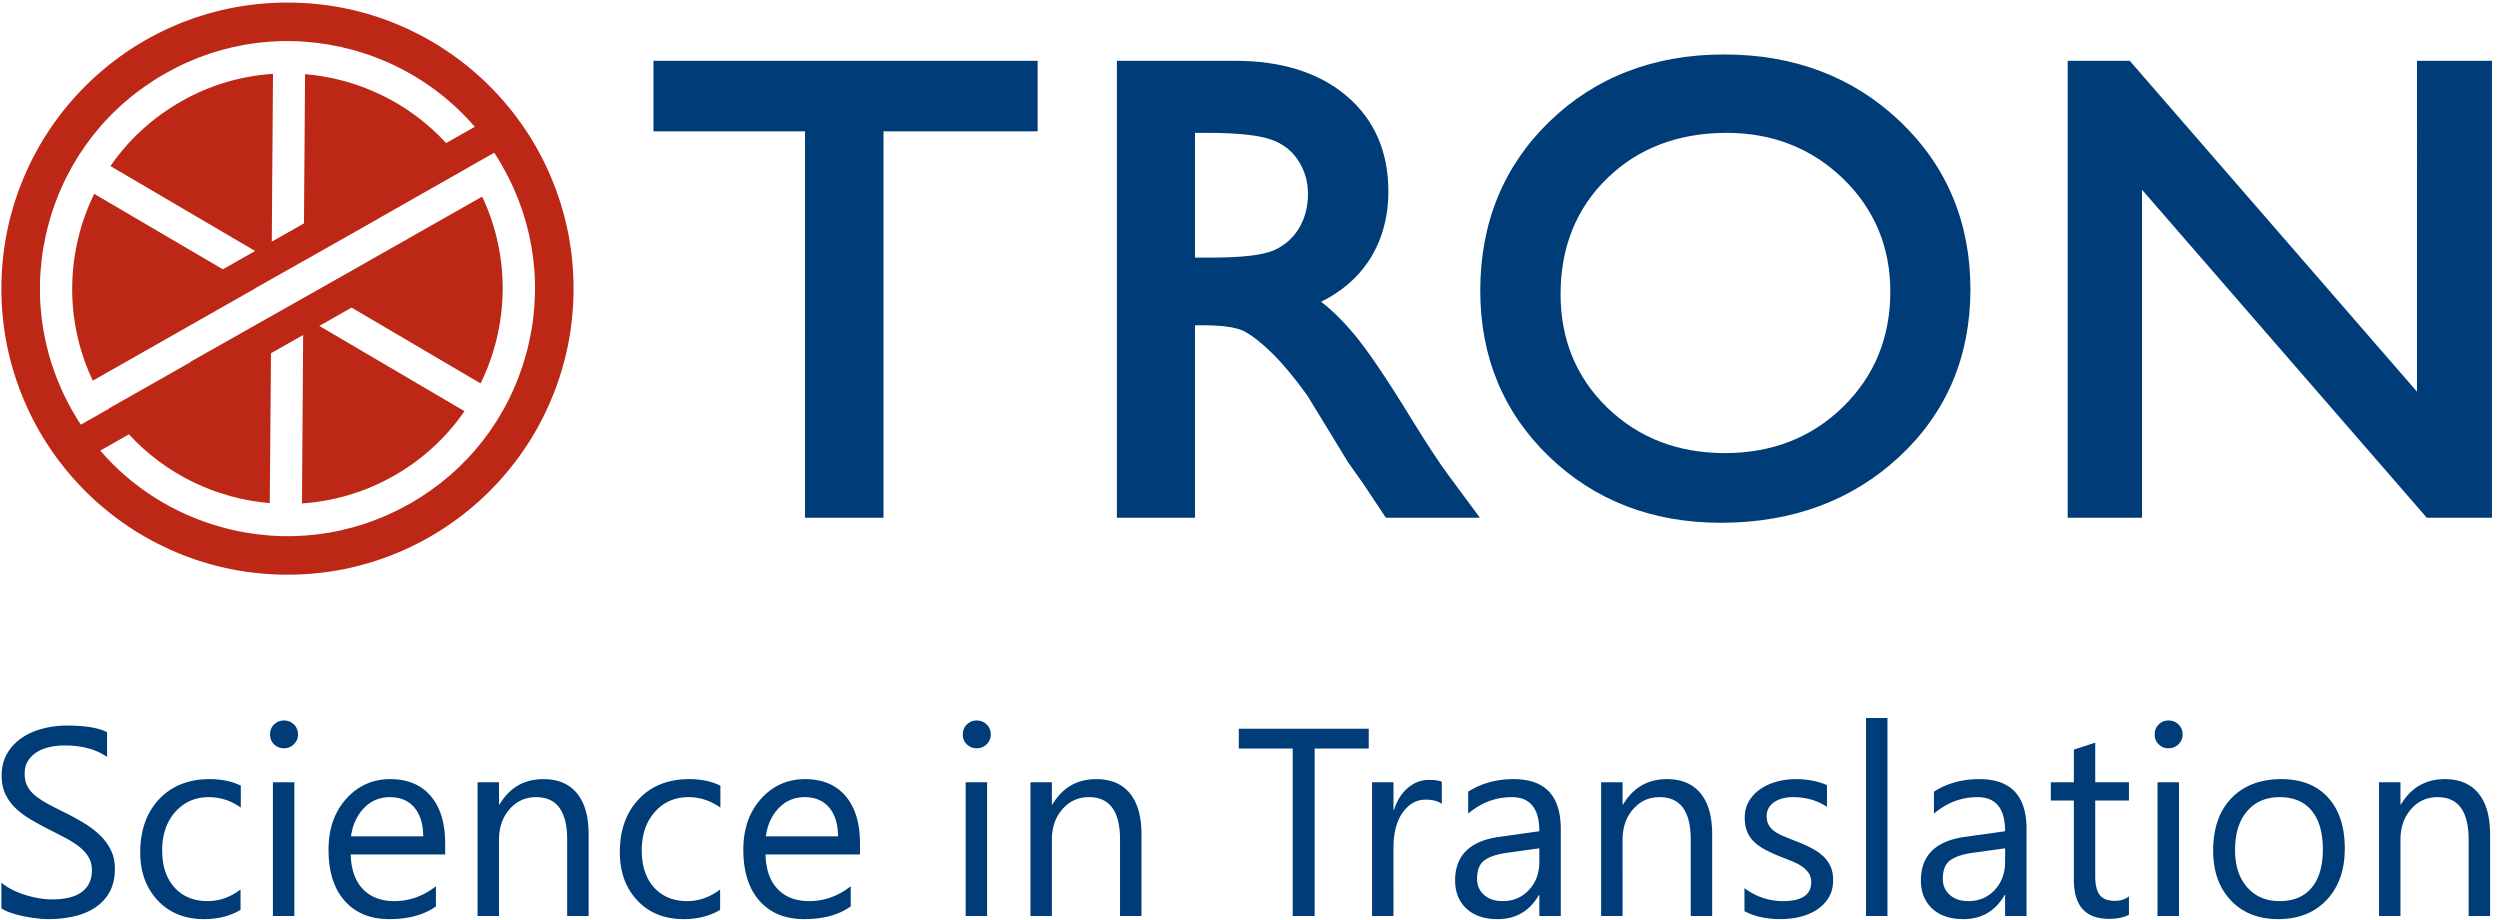
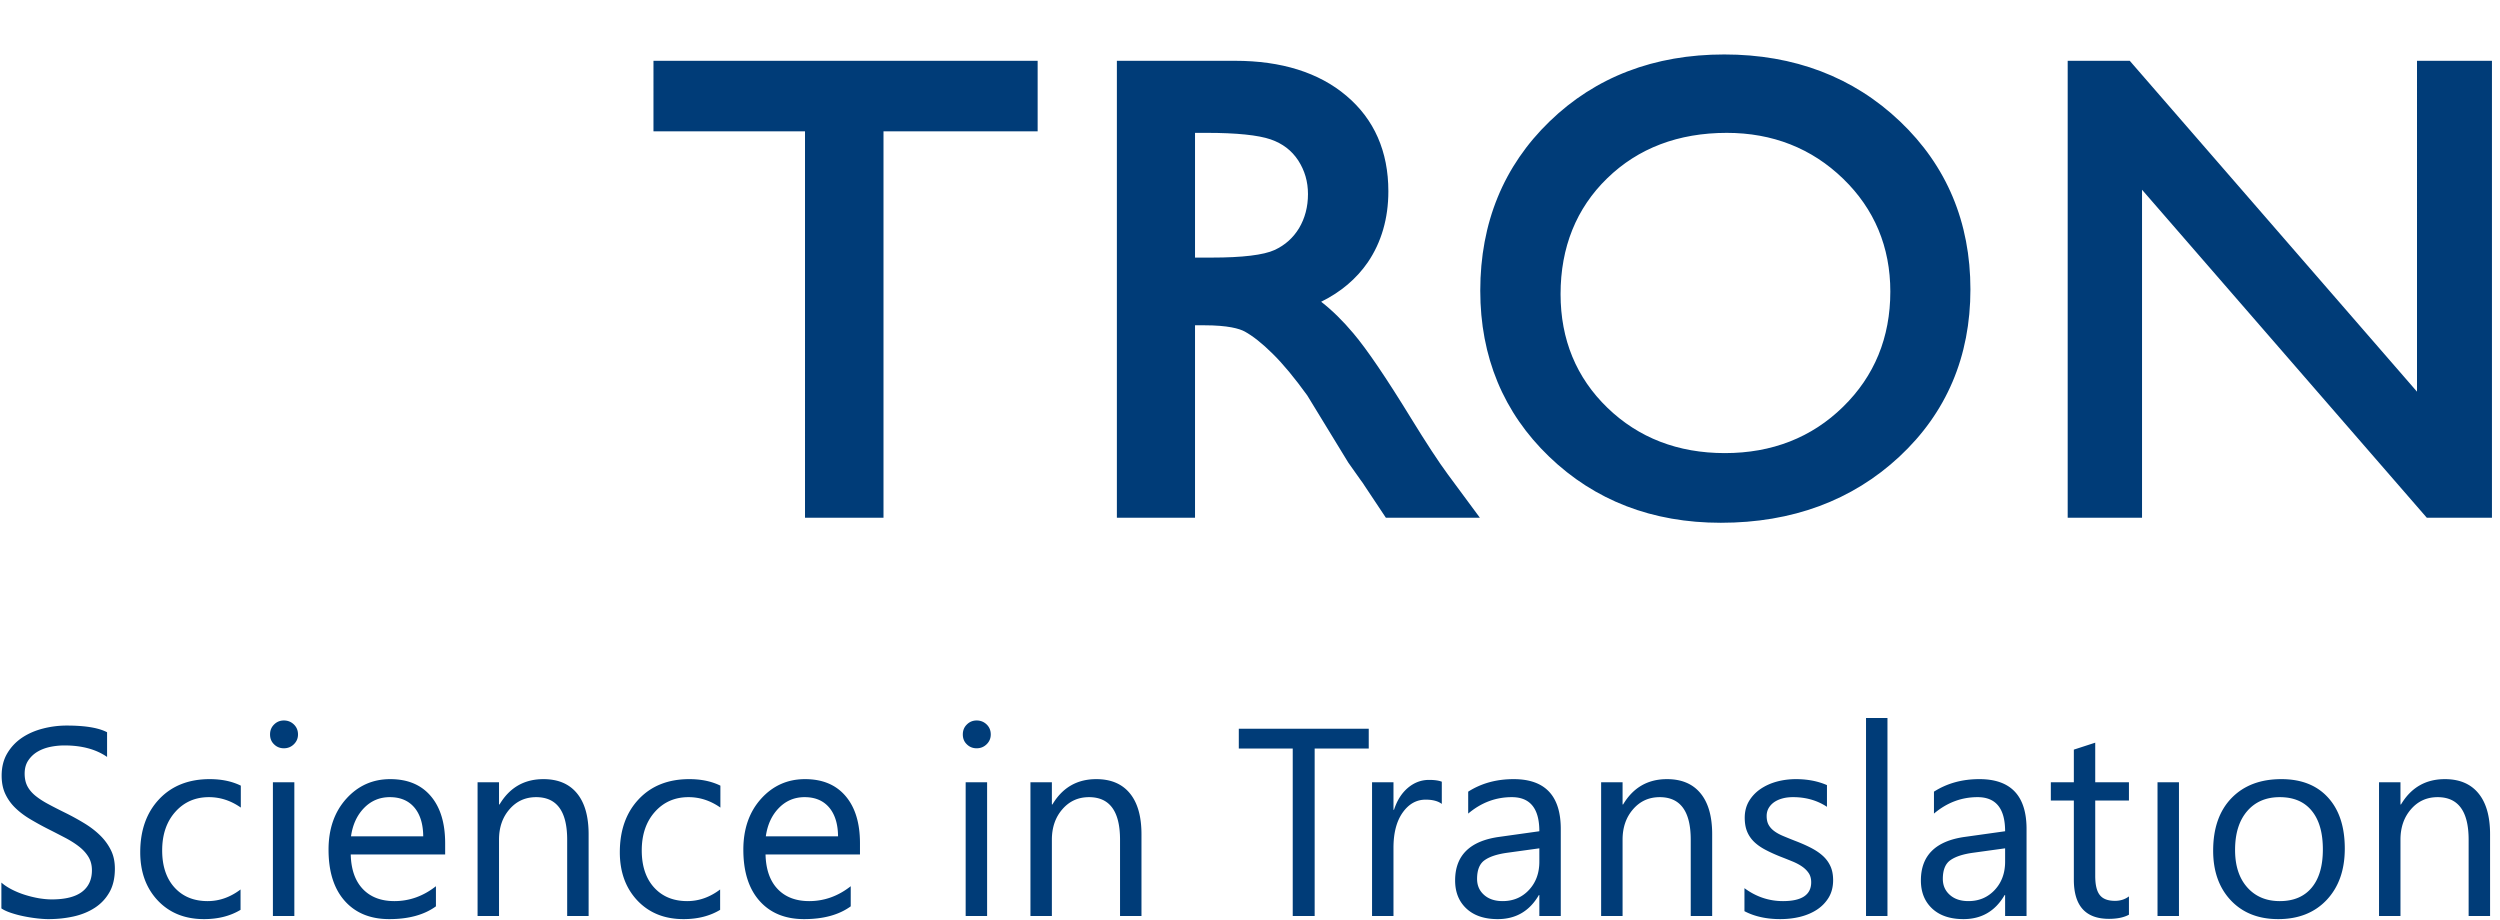
<svg xmlns="http://www.w3.org/2000/svg" xml:space="preserve" width="880" height="324">
-   <path d="M3.672 31.871v68.399c7.887-6.95 17.348-13.079 28.207-18.63a221.6 221.6 0 0 1 34.57-14.019 292 292 0 0 1 36.442-8.871c12.269-1.988 23.589-3.05 33.871-3.05 35.738 0 62.379 6.6 80.078 19.921 17.57 13.211 26.441 32.348 26.441 57.109 0 13.442-2.972 25-8.871 34.93-5.89 9.922-14.019 18.981-24.289 27.141-10.391 8.25-22.66 16.058-36.801 23.597-14.3 7.422-29.492 15.352-45.898 23.59a787 787 0 0 0-48.363 26.641c-15 8.992-27.97 18.91-39.059 29.769-11.09 10.821-19.691 23.122-26.09 36.801-6.37 13.672-9.531 29.723-9.531 48.121 0 22.66 4.96 42.27 14.84 58.981 9.922 16.758 23.012 30.469 39.062 41.328 16.168 10.82 34.57 18.871 55.199 24.18a251.5 251.5 0 0 0 63 8.011c48.872 0 84.5-5.898 106.918-17.699V432.77c-29.257 20.281-66.918 30.429-112.699 30.429-12.73 0-25.347-1.289-38.078-3.898-12.621-2.699-23.949-7.071-33.871-12.973-9.922-6.019-17.93-13.789-24.18-23.238-6.25-9.418-9.34-20.899-9.34-34.57 0-12.622 2.391-23.598 7.07-32.821 4.731-9.179 11.68-17.539 20.9-25.23 9.222-7.539 20.511-14.957 33.749-22.071 13.211-7.187 28.563-14.957 45.781-23.476 17.821-8.832 34.571-18.051 50.469-27.731 15.942-9.652 29.852-20.39 41.801-32.07 12.031-11.801 21.449-24.769 28.52-39.07 7.109-14.25 10.5-30.66 10.5-49.063 0-24.406-4.68-45.187-14.25-62.066-9.571-16.992-22.54-30.781-38.719-41.293-16.281-10.617-35.031-18.277-56.172-23.008-21.207-4.723-43.508-7.07-67.109-7.07-7.77 0-17.461.59-29.02 1.879-11.45 1.289-23.238 3.09-35.27 5.55-11.921 2.34-23.25 5.43-33.992 8.98C18.75 23.48 10.16 27.5 3.672 31.872zM636.64 28.09c-27.153-16.41-59.45-24.54-96.762-24.54-50.5 0-91.207 16.41-122.219 49.18-30.898 32.82-46.488 75.391-46.488 127.782 0 58.277 16.758 105.109 50.156 140.539C454.69 356.332 499.3 374.02 555.12 374.02c31.129 0 58.508-5.661 82.219-17.219V298.75c-26.32 18.398-54.371 27.582-84.371 27.582-36.09 0-65.821-12.973-88.949-38.91-23.122-25.863-34.801-59.961-34.801-102.07 0-41.52 10.98-74.223 32.691-98.16 21.801-23.954 50.942-35.981 87.66-35.981 30.899 0 59.918 10.27 87.071 30.777zm114.687 427.57c-10.039 0-18.789 3.399-25.859 10.391-7.188 6.84-10.739 15.551-10.739 26.179 0 10.622 3.551 19.45 10.739 26.442 7.07 7.066 15.82 10.59 25.859 10.59 10.352 0 19.223-3.524 26.524-10.59 7.187-6.992 10.859-15.82 10.859-26.442 0-10.16-3.672-18.75-10.859-25.82-7.301-7.23-16.172-10.75-26.524-10.75M779.02 11.8h-56.75v353.94h56.75zm399.14 162.809H928.281c.938-39.379 11.559-69.839 31.879-91.289 20.27-21.37 48.12-32.11 83.63-32.11 39.88 0 76.44 13.09 109.96 39.411V37.38c-31.13-22.61-72.3-33.828-123.4-33.828-50.041 0-89.33 16.02-117.889 48.129-28.672 32.23-42.93 77.379-42.93 135.66 0 55.121 15.699 99.961 46.84 134.648 31.289 34.692 70.078 52.032 116.329 52.032 46.36 0 82.1-15 107.5-44.961 25.35-29.84 37.96-71.477 37.96-124.719zm-58.04 48.051c-.24 32.649-8.13 58.16-23.6 76.442-15.58 18.168-37.14 27.23-64.88 27.23-26.68 0-49.449-9.531-68.089-28.633-18.629-19.148-30.192-44.148-34.571-75.039zM1557.85 11.8h-56.76v201.872c0 75.16-27.38 112.66-82.22 112.66-28.32 0-51.8-10.594-70.32-31.961-18.67-21.359-27.85-48.242-27.85-80.699V11.801h-56.75v353.937h56.75v-58.75h1.41c26.68 44.731 65.35 67.032 116.09 67.032 38.71 0 68.32-12.5 88.83-37.54 20.55-24.878 30.82-61.089 30.82-108.281zm348.05 16.29c-27.15-16.41-59.49-24.54-96.76-24.54-50.51 0-91.17 16.41-122.23 49.18-30.89 32.82-46.48 75.391-46.48 127.782 0 58.277 16.76 105.109 50.16 140.539 33.36 35.281 77.96 52.969 133.79 52.969 31.13 0 58.51-5.661 82.22-17.219V298.75c-26.33 18.398-54.37 27.582-84.37 27.582-36.1 0-65.82-12.973-88.95-38.91-23.12-25.863-34.8-59.961-34.8-102.07 0-41.52 10.97-74.223 32.69-98.16 21.8-23.954 50.98-35.981 87.66-35.981 30.9 0 59.92 10.27 87.07 30.777zm370.12 146.519h-249.93c.94-39.379 11.57-69.839 31.88-91.289 20.31-21.37 48.12-32.11 83.63-32.11 39.88 0 76.49 13.09 109.96 39.411V37.38c-31.13-22.61-72.3-33.828-123.4-33.828-50.03 0-89.29 16.02-117.85 48.129-28.67 32.23-42.97 77.379-42.97 135.66 0 55.121 15.71 99.961 46.88 134.648 31.25 34.692 70.08 52.032 116.33 52.032 46.33 0 82.11-15 107.46-44.961 25.39-29.84 38.01-71.477 38.01-124.719zm-58.05 48.051c-.24 32.649-8.17 58.16-23.63 76.442-15.55 18.168-37.15 27.23-64.89 27.23-26.64 0-49.41-9.531-68.04-28.633-18.68-19.148-30.24-44.148-34.57-75.039zm366.8 233c-10.04 0-18.75 3.399-25.82 10.391-7.23 6.84-10.75 15.551-10.75 26.179 0 10.622 3.52 19.45 10.75 26.442 7.07 7.066 15.78 10.59 25.82 10.59 10.39 0 19.21-3.524 26.56-10.59 7.19-6.992 10.82-15.82 10.82-26.442 0-10.16-3.63-18.75-10.82-25.82-7.35-7.23-16.17-10.75-26.56-10.75M2612.5 11.8h-56.762v353.94h56.762zm408.55 0h-56.75v201.872c0 75.16-27.35 112.66-82.23 112.66-28.32 0-51.8-10.594-70.31-31.961-18.63-21.359-27.85-48.242-27.85-80.699V11.801h-56.72v353.937h56.72v-58.75h1.44c26.64 44.731 65.35 67.032 116.1 67.032 38.67 0 68.28-12.5 88.82-37.54 20.51-24.878 30.78-61.089 30.78-108.281zm601.49 443.161h-143.13V11.801h-58.04v443.16h-142.74v52.5h343.91zm193.36-146.563c-9.88 7.543-24.18 11.332-42.81 11.332-24.3 0-44.5-11.332-60.79-34.218-16.13-22.742-24.29-53.91-24.29-93.321V11.801h-56.72v353.937h56.72v-72.886h1.4c8.05 24.878 20.32 44.218 36.96 58.277 16.64 13.91 35.15 20.859 55.66 20.859 14.77 0 25.98-1.636 33.87-4.797zm314.88-296.597h-56.72v55.347h-1.29c-24.64-42.457-61.01-63.597-108.9-63.597-35.28 0-62.89 9.3-82.82 27.93-19.96 18.68-29.88 43.44-29.88 74.339 0 66.09 38.95 104.649 116.84 115.391l106.05 14.879c0 60.16-24.29 90.242-72.93 90.242-42.58 0-81.05-14.492-115.39-43.523v58.05c34.81 22.192 74.81 33.161 120.24 33.161 83.16 0 124.8-44.02 124.8-132.032zm-56.72 179.097-85.31-11.796c-26.29-3.672-46.13-10.153-59.45-19.571-13.32-9.332-20.04-25.859-20.04-49.57 0-17.23 6.09-31.371 18.47-42.34 12.31-10.98 28.72-16.41 49.22-16.41 28.09 0 51.33 9.918 69.61 29.488 18.4 19.692 27.5 44.731 27.5 74.922zm457.42-179.097h-56.75v201.871c0 75.16-27.39 112.66-82.23 112.66-28.32 0-51.8-10.594-70.31-31.961-18.64-21.359-27.85-48.242-27.85-80.699V11.801h-56.76v353.937h56.76v-58.75h1.4c26.68 44.731 65.35 67.032 116.1 67.032 38.71 0 68.32-12.5 88.82-37.54 20.55-24.878 30.82-61.089 30.82-108.281zm85.43 12.73V85.43c30.79-22.77 64.89-34.22 101.92-34.22 49.8 0 74.69 16.642 74.69 49.81 0 9.41-2.11 17.46-6.37 23.941-4.38 6.598-10.04 12.379-17.35 17.461-7.18 5.078-15.82 9.648-25.58 13.668-9.81 4.031-20.31 8.25-31.64 12.621-15.7 6.25-29.38 12.5-41.29 18.91-11.8 6.25-21.72 13.43-29.73 21.328-7.93 8.039-13.9 16.992-17.93 27.141-4.02 10.16-6.01 22.07-6.01 35.629 0 16.64 3.75 31.25 11.33 44.14 7.65 12.731 17.81 23.481 30.43 32.071 12.73 8.629 27.14 15.23 43.39 19.609 16.18 4.332 33.05 6.481 50.28 6.481 30.66 0 58.04-5.309 82.22-15.821v-57.461c-25.93 17.114-55.89 25.594-89.76 25.594-10.63 0-20.2-1.172-28.79-3.633-8.52-2.39-15.82-5.789-21.95-10.16-6.02-4.379-10.75-9.687-14.14-15.699-3.33-6.141-4.97-12.86-4.97-20.281 0-9.219 1.64-16.868 4.97-23.118 3.39-6.25 8.24-11.8 14.72-16.64 6.37-4.852 14.3-9.219 23.48-13.09 9.22-3.91 19.72-8.16 31.48-12.77 15.59-5.98 29.77-12.109 42.15-18.519 12.38-6.371 23.01-13.442 31.84-21.442 8.75-7.929 15.47-17.109 20.19-27.5 4.73-10.39 7.07-22.66 7.07-36.921 0-17.61-3.9-32.809-11.56-45.66-7.77-12.887-18.05-23.598-30.9-32.11-13.01-8.59-27.85-14.84-44.61-19.098-16.87-4.14-34.45-6.14-52.97-6.14-36.32 0-67.97 6.96-94.61 20.98m378.48-12.73h-56.762v523.98h56.762zm368.09 0h-56.72v55.347h-1.33c-24.65-42.457-60.98-63.597-108.87-63.597-35.27 0-62.89 9.3-82.85 27.93-19.92 18.68-29.84 43.44-29.84 74.339 0 66.09 38.94 104.649 116.79 115.391l106.1 14.879c0 60.16-24.34 90.242-72.93 90.242-42.58 0-81.06-14.492-115.39-43.523v58.05c34.8 22.192 74.8 33.161 120.23 33.161 83.17 0 124.81-44.02 124.81-132.032zm-56.72 179.097-85.31-11.796c-26.33-3.672-46.14-10.153-59.46-19.571-13.36-9.332-20.08-25.859-20.08-49.57 0-17.23 6.14-31.371 18.56-42.34 12.23-10.98 28.63-16.41 49.18-16.41 28.08 0 51.33 9.918 69.61 29.488 18.4 19.692 27.5 44.731 27.5 74.922zm327.73-175.667c-13.32-7.301-31.01-10.97-52.85-10.97-62.07 0-92.97 34.571-92.97 103.708v209.41h-60.9v48.359h60.9v86.371l56.6 18.403V365.738h89.22v-48.359h-89.22V117.852c0-23.711 4.03-40.551 12.19-50.704 8.01-10.16 21.33-15.238 40.12-15.238 14.26 0 26.52 3.91 36.91 11.8zm104.65 440.429c-10.04 0-18.75 3.399-25.86 10.391-7.19 6.84-10.7 15.551-10.7 26.179 0 10.622 3.51 19.45 10.7 26.442 7.11 7.066 15.82 10.59 25.86 10.59 10.39 0 19.26-3.524 26.56-10.59 7.19-6.992 10.86-15.82 10.86-26.442 0-10.16-3.67-18.75-10.86-25.82-7.3-7.23-16.17-10.75-26.56-10.75m27.74-443.86h-56.758v353.94h56.758zm262.61-8.25c-52.26 0-94.02 16.532-125.27 49.54-31.17 33.039-46.84 76.949-46.84 131.558 0 59.454 16.25 105.821 48.71 139.332 32.54 33.399 76.45 50.04 131.8 50.04 52.74 0 93.91-16.168 123.52-48.75 29.61-32.418 44.33-77.5 44.33-135.071 0-56.527-15.9-101.68-47.77-135.71C6126.02 20.55 6083.2 3.55 6029.49 3.55m4.14 322.782c-36.33 0-65.11-12.383-86.36-37.152-21.22-24.77-31.88-58.871-31.88-102.539 0-41.871 10.74-74.922 32.23-99.102 21.48-24.18 50.15-36.328 86.01-36.328 36.68 0 64.89 11.91 84.57 35.629 19.73 23.711 29.53 57.461 29.53 101.25 0 44.211-9.8 78.32-29.53 102.262-19.68 24.058-47.89 35.98-84.57 35.98m556.64-314.531h-56.75v201.871c0 75.16-27.39 112.66-82.23 112.66-28.32 0-51.8-10.594-70.31-31.961-18.64-21.359-27.85-48.242-27.85-80.699V11.801h-56.76v353.937h56.76v-58.75h1.4c26.68 44.731 65.39 67.032 116.1 67.032 38.71 0 68.32-12.5 88.82-37.54 20.55-24.878 30.82-61.089 30.82-108.281z" style="fill:#003c78;fill-opacity:1;fill-rule:nonzero;stroke:none" transform="matrix(.133 0 0 -.133 0 324)" />
-   <path d="M586.602 1040.9c-126.524 34.92-237.422 105.43-321.25 202.65l75.82 43.01c98.316-106.79 232.656-170.35 372.777-182.03l3.281 396.68 85.11 48.28-3.121-445.78c82.972 5.51 165.98 29.18 242.971 73.01 76.87 43.55 139.88 102.65 187.15 171.13l-384.262 225.7 85.434 48.44 341.478-200.7c74.22 151.44 80.2 333.32 4.14 494.45l-387.501-219.92-384.219-217.03.469-.74-217.34-123.36c.191-.08.191-.39.551-.47l-74.262-42.03c-7.808 11.95-15.469 24.26-22.418 36.83-86.449 152.03-108.398 328.64-62 497.31 46.531 168.63 156.059 309.14 308.289 395.39 151.789 86.48 328.59 108.36 497.34 61.91 126.641-35.04 237.421-105.58 321.601-203.16l-75.98-42.93c-98.2 106.99-232.769 170.66-373.238 182.34l-2.934-395-85.187-48.36 3.238 444.18c-83.129-5.43-166.129-29.18-242.969-72.97-76.992-43.75-140.039-102.61-187.269-171.21l383.008-224.72-85.469-48.44-340.5 199.69c-73.949-151.25-80.121-333.28-3.711-494.42l430.152 244.34-.472.15 128.64 72.66v-.23l69.41 39.45 125.743 71.13v.24l234.768 133.36v.15l74.29 42.03c7.7-11.83 15.2-23.86 22.04-36.52 86.64-152.11 108.47-328.67 62.03-497.38-46.68-168.56-155.9-308.95-308.13-395.35-152.26-86.33-328.709-108.289-497.498-61.76M774.18 2429.22h-26.801c-97.34-1.68-192.18-21.6-281.52-59.34-90-38.12-170.859-92.65-240.55-162.11-69.411-69.72-124.137-150.62-162.11-240.9-39.449-93.24-59.527-192.46-59.527-294.64 0-102.11 20.078-201.45 59.527-294.65 37.973-90.2 92.699-171.1 162.11-240.9 69.691-69.38 150.55-123.98 240.55-162.032 93.442-39.57 192.852-59.527 294.922-59.527 102.11 0 201.559 19.957 294.769 59.527 90.19 38.052 171.09 92.652 240.78 162.032 69.37 69.8 124.26 150.7 162.07 240.9 39.57 93.2 59.57 192.54 59.57 294.65 0 102.18-20 201.4-59.57 294.64-37.81 90.28-92.7 171.18-162.07 240.9-69.69 69.46-150.59 123.99-240.78 162.11-89.14 37.74-183.948 57.66-281.37 59.34" style="fill:#bd2716;fill-opacity:1;fill-rule:nonzero;stroke:none" transform="matrix(.133 0 0 -.133 0 324)" />
+   <path d="M3.672 31.871v68.399c7.887-6.95 17.348-13.079 28.207-18.63a221.6 221.6 0 0 1 34.57-14.019 292 292 0 0 1 36.442-8.871c12.269-1.988 23.589-3.05 33.871-3.05 35.738 0 62.379 6.6 80.078 19.921 17.57 13.211 26.441 32.348 26.441 57.109 0 13.442-2.972 25-8.871 34.93-5.89 9.922-14.019 18.981-24.289 27.141-10.391 8.25-22.66 16.058-36.801 23.597-14.3 7.422-29.492 15.352-45.898 23.59a787 787 0 0 0-48.363 26.641c-15 8.992-27.97 18.91-39.059 29.769-11.09 10.821-19.691 23.122-26.09 36.801-6.37 13.672-9.531 29.723-9.531 48.121 0 22.66 4.96 42.27 14.84 58.981 9.922 16.758 23.012 30.469 39.062 41.328 16.168 10.82 34.57 18.871 55.199 24.18a251.5 251.5 0 0 0 63 8.011c48.872 0 84.5-5.898 106.918-17.699V432.77c-29.257 20.281-66.918 30.429-112.699 30.429-12.73 0-25.347-1.289-38.078-3.898-12.621-2.699-23.949-7.071-33.871-12.973-9.922-6.019-17.93-13.789-24.18-23.238-6.25-9.418-9.34-20.899-9.34-34.57 0-12.622 2.391-23.598 7.07-32.821 4.731-9.179 11.68-17.539 20.9-25.23 9.222-7.539 20.511-14.957 33.749-22.071 13.211-7.187 28.563-14.957 45.781-23.476 17.821-8.832 34.571-18.051 50.469-27.731 15.942-9.652 29.852-20.39 41.801-32.07 12.031-11.801 21.449-24.769 28.52-39.07 7.109-14.25 10.5-30.66 10.5-49.063 0-24.406-4.68-45.187-14.25-62.066-9.571-16.992-22.54-30.781-38.719-41.293-16.281-10.617-35.031-18.277-56.172-23.008-21.207-4.723-43.508-7.07-67.109-7.07-7.77 0-17.461.59-29.02 1.879-11.45 1.289-23.238 3.09-35.27 5.55-11.921 2.34-23.25 5.43-33.992 8.98C18.75 23.48 10.16 27.5 3.672 31.872zM636.64 28.09c-27.153-16.41-59.45-24.54-96.762-24.54-50.5 0-91.207 16.41-122.219 49.18-30.898 32.82-46.488 75.391-46.488 127.782 0 58.277 16.758 105.109 50.156 140.539C454.69 356.332 499.3 374.02 555.12 374.02c31.129 0 58.508-5.661 82.219-17.219V298.75c-26.32 18.398-54.371 27.582-84.371 27.582-36.09 0-65.821-12.973-88.949-38.91-23.122-25.863-34.801-59.961-34.801-102.07 0-41.52 10.98-74.223 32.691-98.16 21.801-23.954 50.942-35.981 87.66-35.981 30.899 0 59.918 10.27 87.071 30.777zm114.687 427.57c-10.039 0-18.789 3.399-25.859 10.391-7.188 6.84-10.739 15.551-10.739 26.179 0 10.622 3.551 19.45 10.739 26.442 7.07 7.066 15.82 10.59 25.859 10.59 10.352 0 19.223-3.524 26.524-10.59 7.187-6.992 10.859-15.82 10.859-26.442 0-10.16-3.672-18.75-10.859-25.82-7.301-7.23-16.172-10.75-26.524-10.75M779.02 11.8h-56.75v353.94h56.75zm399.14 162.809H928.281c.938-39.379 11.559-69.839 31.879-91.289 20.27-21.37 48.12-32.11 83.63-32.11 39.88 0 76.44 13.09 109.96 39.411V37.38c-31.13-22.61-72.3-33.828-123.4-33.828-50.041 0-89.33 16.02-117.889 48.129-28.672 32.23-42.93 77.379-42.93 135.66 0 55.121 15.699 99.961 46.84 134.648 31.289 34.692 70.078 52.032 116.329 52.032 46.36 0 82.1-15 107.5-44.961 25.35-29.84 37.96-71.477 37.96-124.719zm-58.04 48.051c-.24 32.649-8.13 58.16-23.6 76.442-15.58 18.168-37.14 27.23-64.88 27.23-26.68 0-49.449-9.531-68.089-28.633-18.629-19.148-30.192-44.148-34.571-75.039zM1557.85 11.8h-56.76v201.872c0 75.16-27.38 112.66-82.22 112.66-28.32 0-51.8-10.594-70.32-31.961-18.67-21.359-27.85-48.242-27.85-80.699V11.801h-56.75v353.937h56.75v-58.75h1.41c26.68 44.731 65.35 67.032 116.09 67.032 38.71 0 68.32-12.5 88.83-37.54 20.55-24.878 30.82-61.089 30.82-108.281zm348.05 16.29c-27.15-16.41-59.49-24.54-96.76-24.54-50.51 0-91.17 16.41-122.23 49.18-30.89 32.82-46.48 75.391-46.48 127.782 0 58.277 16.76 105.109 50.16 140.539 33.36 35.281 77.96 52.969 133.79 52.969 31.13 0 58.51-5.661 82.22-17.219V298.75c-26.33 18.398-54.37 27.582-84.37 27.582-36.1 0-65.82-12.973-88.95-38.91-23.12-25.863-34.8-59.961-34.8-102.07 0-41.52 10.97-74.223 32.69-98.16 21.8-23.954 50.98-35.981 87.66-35.981 30.9 0 59.92 10.27 87.07 30.777zm370.12 146.519h-249.93c.94-39.379 11.57-69.839 31.88-91.289 20.31-21.37 48.12-32.11 83.63-32.11 39.88 0 76.49 13.09 109.96 39.411V37.38c-31.13-22.61-72.3-33.828-123.4-33.828-50.03 0-89.29 16.02-117.85 48.129-28.67 32.23-42.97 77.379-42.97 135.66 0 55.121 15.71 99.961 46.88 134.648 31.25 34.692 70.08 52.032 116.33 52.032 46.33 0 82.11-15 107.46-44.961 25.39-29.84 38.01-71.477 38.01-124.719zm-58.05 48.051c-.24 32.649-8.17 58.16-23.63 76.442-15.55 18.168-37.15 27.23-64.89 27.23-26.64 0-49.41-9.531-68.04-28.633-18.68-19.148-30.24-44.148-34.57-75.039zm366.8 233c-10.04 0-18.75 3.399-25.82 10.391-7.23 6.84-10.75 15.551-10.75 26.179 0 10.622 3.52 19.45 10.75 26.442 7.07 7.066 15.78 10.59 25.82 10.59 10.39 0 19.21-3.524 26.56-10.59 7.19-6.992 10.82-15.82 10.82-26.442 0-10.16-3.63-18.75-10.82-25.82-7.35-7.23-16.17-10.75-26.56-10.75M2612.5 11.8h-56.762v353.94h56.762zm408.55 0h-56.75v201.872c0 75.16-27.35 112.66-82.23 112.66-28.32 0-51.8-10.594-70.31-31.961-18.63-21.359-27.85-48.242-27.85-80.699V11.801h-56.72v353.937h56.72v-58.75h1.44c26.64 44.731 65.35 67.032 116.1 67.032 38.67 0 68.28-12.5 88.82-37.54 20.51-24.878 30.78-61.089 30.78-108.281zm601.49 443.161h-143.13V11.801h-58.04v443.16h-142.74v52.5h343.91zm193.36-146.563c-9.88 7.543-24.18 11.332-42.81 11.332-24.3 0-44.5-11.332-60.79-34.218-16.13-22.742-24.29-53.91-24.29-93.321V11.801h-56.72v353.937h56.72v-72.886h1.4c8.05 24.878 20.32 44.218 36.96 58.277 16.64 13.91 35.15 20.859 55.66 20.859 14.77 0 25.98-1.636 33.87-4.797zm314.88-296.597h-56.72v55.347h-1.29c-24.64-42.457-61.01-63.597-108.9-63.597-35.28 0-62.89 9.3-82.82 27.93-19.96 18.68-29.88 43.44-29.88 74.339 0 66.09 38.95 104.649 116.84 115.391l106.05 14.879c0 60.16-24.29 90.242-72.93 90.242-42.58 0-81.05-14.492-115.39-43.523v58.05c34.81 22.192 74.81 33.161 120.24 33.161 83.16 0 124.8-44.02 124.8-132.032zm-56.72 179.097-85.31-11.796c-26.29-3.672-46.13-10.153-59.45-19.571-13.32-9.332-20.04-25.859-20.04-49.57 0-17.23 6.09-31.371 18.47-42.34 12.31-10.98 28.72-16.41 49.22-16.41 28.09 0 51.33 9.918 69.61 29.488 18.4 19.692 27.5 44.731 27.5 74.922zm457.42-179.097h-56.75v201.871c0 75.16-27.39 112.66-82.23 112.66-28.32 0-51.8-10.594-70.31-31.961-18.64-21.359-27.85-48.242-27.85-80.699V11.801h-56.76v353.937h56.76v-58.75h1.4c26.68 44.731 65.35 67.032 116.1 67.032 38.71 0 68.32-12.5 88.82-37.54 20.55-24.878 30.82-61.089 30.82-108.281zm85.43 12.73V85.43c30.79-22.77 64.89-34.22 101.92-34.22 49.8 0 74.69 16.642 74.69 49.81 0 9.41-2.11 17.46-6.37 23.941-4.38 6.598-10.04 12.379-17.35 17.461-7.18 5.078-15.82 9.648-25.58 13.668-9.81 4.031-20.31 8.25-31.64 12.621-15.7 6.25-29.38 12.5-41.29 18.91-11.8 6.25-21.72 13.43-29.73 21.328-7.93 8.039-13.9 16.992-17.93 27.141-4.02 10.16-6.01 22.07-6.01 35.629 0 16.64 3.75 31.25 11.33 44.14 7.65 12.731 17.81 23.481 30.43 32.071 12.73 8.629 27.14 15.23 43.39 19.609 16.18 4.332 33.05 6.481 50.28 6.481 30.66 0 58.04-5.309 82.22-15.821v-57.461c-25.93 17.114-55.89 25.594-89.76 25.594-10.63 0-20.2-1.172-28.79-3.633-8.52-2.39-15.82-5.789-21.95-10.16-6.02-4.379-10.75-9.687-14.14-15.699-3.33-6.141-4.97-12.86-4.97-20.281 0-9.219 1.64-16.868 4.97-23.118 3.39-6.25 8.24-11.8 14.72-16.64 6.37-4.852 14.3-9.219 23.48-13.09 9.22-3.91 19.72-8.16 31.48-12.77 15.59-5.98 29.77-12.109 42.15-18.519 12.38-6.371 23.01-13.442 31.84-21.442 8.75-7.929 15.47-17.109 20.19-27.5 4.73-10.39 7.07-22.66 7.07-36.921 0-17.61-3.9-32.809-11.56-45.66-7.77-12.887-18.05-23.598-30.9-32.11-13.01-8.59-27.85-14.84-44.61-19.098-16.87-4.14-34.45-6.14-52.97-6.14-36.32 0-67.97 6.96-94.61 20.98m378.48-12.73h-56.762v523.98h56.762zm368.09 0h-56.72v55.347h-1.33c-24.65-42.457-60.98-63.597-108.87-63.597-35.27 0-62.89 9.3-82.85 27.93-19.92 18.68-29.84 43.44-29.84 74.339 0 66.09 38.94 104.649 116.79 115.391l106.1 14.879c0 60.16-24.34 90.242-72.93 90.242-42.58 0-81.06-14.492-115.39-43.523v58.05c34.8 22.192 74.8 33.161 120.23 33.161 83.17 0 124.81-44.02 124.81-132.032zm-56.72 179.097-85.31-11.796c-26.33-3.672-46.14-10.153-59.46-19.571-13.36-9.332-20.08-25.859-20.08-49.57 0-17.23 6.14-31.371 18.56-42.34 12.23-10.98 28.63-16.41 49.18-16.41 28.08 0 51.33 9.918 69.61 29.488 18.4 19.692 27.5 44.731 27.5 74.922zm327.73-175.667c-13.32-7.301-31.01-10.97-52.85-10.97-62.07 0-92.97 34.571-92.97 103.708v209.41h-60.9v48.359h60.9v86.371l56.6 18.403V365.738h89.22v-48.359h-89.22V117.852c0-23.711 4.03-40.551 12.19-50.704 8.01-10.16 21.33-15.238 40.12-15.238 14.26 0 26.52 3.91 36.91 11.8zm104.65 440.429m27.74-443.86h-56.758v353.94h56.758zm262.61-8.25c-52.26 0-94.02 16.532-125.27 49.54-31.17 33.039-46.84 76.949-46.84 131.558 0 59.454 16.25 105.821 48.71 139.332 32.54 33.399 76.45 50.04 131.8 50.04 52.74 0 93.91-16.168 123.52-48.75 29.61-32.418 44.33-77.5 44.33-135.071 0-56.527-15.9-101.68-47.77-135.71C6126.02 20.55 6083.2 3.55 6029.49 3.55m4.14 322.782c-36.33 0-65.11-12.383-86.36-37.152-21.22-24.77-31.88-58.871-31.88-102.539 0-41.871 10.74-74.922 32.23-99.102 21.48-24.18 50.15-36.328 86.01-36.328 36.68 0 64.89 11.91 84.57 35.629 19.73 23.711 29.53 57.461 29.53 101.25 0 44.211-9.8 78.32-29.53 102.262-19.68 24.058-47.89 35.98-84.57 35.98m556.64-314.531h-56.75v201.871c0 75.16-27.39 112.66-82.23 112.66-28.32 0-51.8-10.594-70.31-31.961-18.64-21.359-27.85-48.242-27.85-80.699V11.801h-56.76v353.937h56.76v-58.75h1.4c26.68 44.731 65.39 67.032 116.1 67.032 38.71 0 68.32-12.5 88.82-37.54 20.55-24.878 30.82-61.089 30.82-108.281z" style="fill:#003c78;fill-opacity:1;fill-rule:nonzero;stroke:none" transform="matrix(.133 0 0 -.133 0 324)" />
  <path d="M3438.2 1832.34c-15.78-25.86-36.91-44.96-64.92-57.93-28.87-13.24-84.96-20.07-166.29-20.07h-44.22v330.11h30.63c79.49 0 136.6-5.93 169.73-17.34 31.56-11.02 55.19-29.1 72.65-55.43 17.31-26.88 25.94-56.06 25.94-89.34 0-33.67-8.05-63.82-23.52-90m296.1-502.89c-64.96 105.9-116.14 181.49-152.46 224.42-27.5 32.77-56.06 60.9-85.24 83.59 51.88 25.55 93.24 60.59 123.44 104.38 35.94 52.89 54.41 116.21 54.41 187.96 0 105.47-37.38 190.67-111.32 252.97-72.66 61.41-171.92 92.39-294.26 92.39h-312.93V1065.9h206.83v509.3h23.87c63.91 0 93.71-9.03 107.62-16.49 21.6-11.87 46.21-31.29 73.4-58.24 27.85-27.23 59.06-65.04 92.14-110.9l108.68-177.89 32.89-46.48c4.49-5.98 7.42-10 9.26-13.33l57.22-85.97h248.79l-85.08 115.12c-24.37 32.96-56.87 82.77-97.26 148.43m-2004.81 759.03h401.06V1065.9h207.73v1022.58h407.97v186.68H1729.49zm4667.39-688.99-760.2 875.67h-164.3V1065.9h196.76v868.01l753.63-868.01h172.46v1209.26h-198.35zm-1518.95-40.04c-83.01-81.44-188.16-122.54-312.89-122.54-124.18 0-228.59 40.43-310.9 120.08-82.19 79.53-123.91 180.55-123.91 300.67 0 123.98 41.72 227.26 123.44 306.6 81.96 79.8 188.56 120.19 316.37 120.19 121.37 0 224.88-40.86 307.89-121.21 83.12-80.39 125.04-181.09 125.04-298.83 0-121.36-41.92-223.71-125.04-304.96m-314.49 932.5c-185.28 0-340.71-59.53-462.19-177.18-121.8-117.82-183.55-268.48-183.55-447.97 0-174.96 61.21-322.85 182.18-439.18 120.71-116.29 273.4-175.12 454.53-175.12 188.72 0 347.54 58.83 472.27 174.77 125.04 116.4 188.28 265.39 188.28 442.89s-62.73 326.95-186.41 444.68c-123.59 117.58-280.03 177.11-465.11 177.11" style="fill:#003c78;fill-opacity:1;fill-rule:nonzero;stroke:none" transform="matrix(.133 0 0 -.133 0 324)" />
</svg>